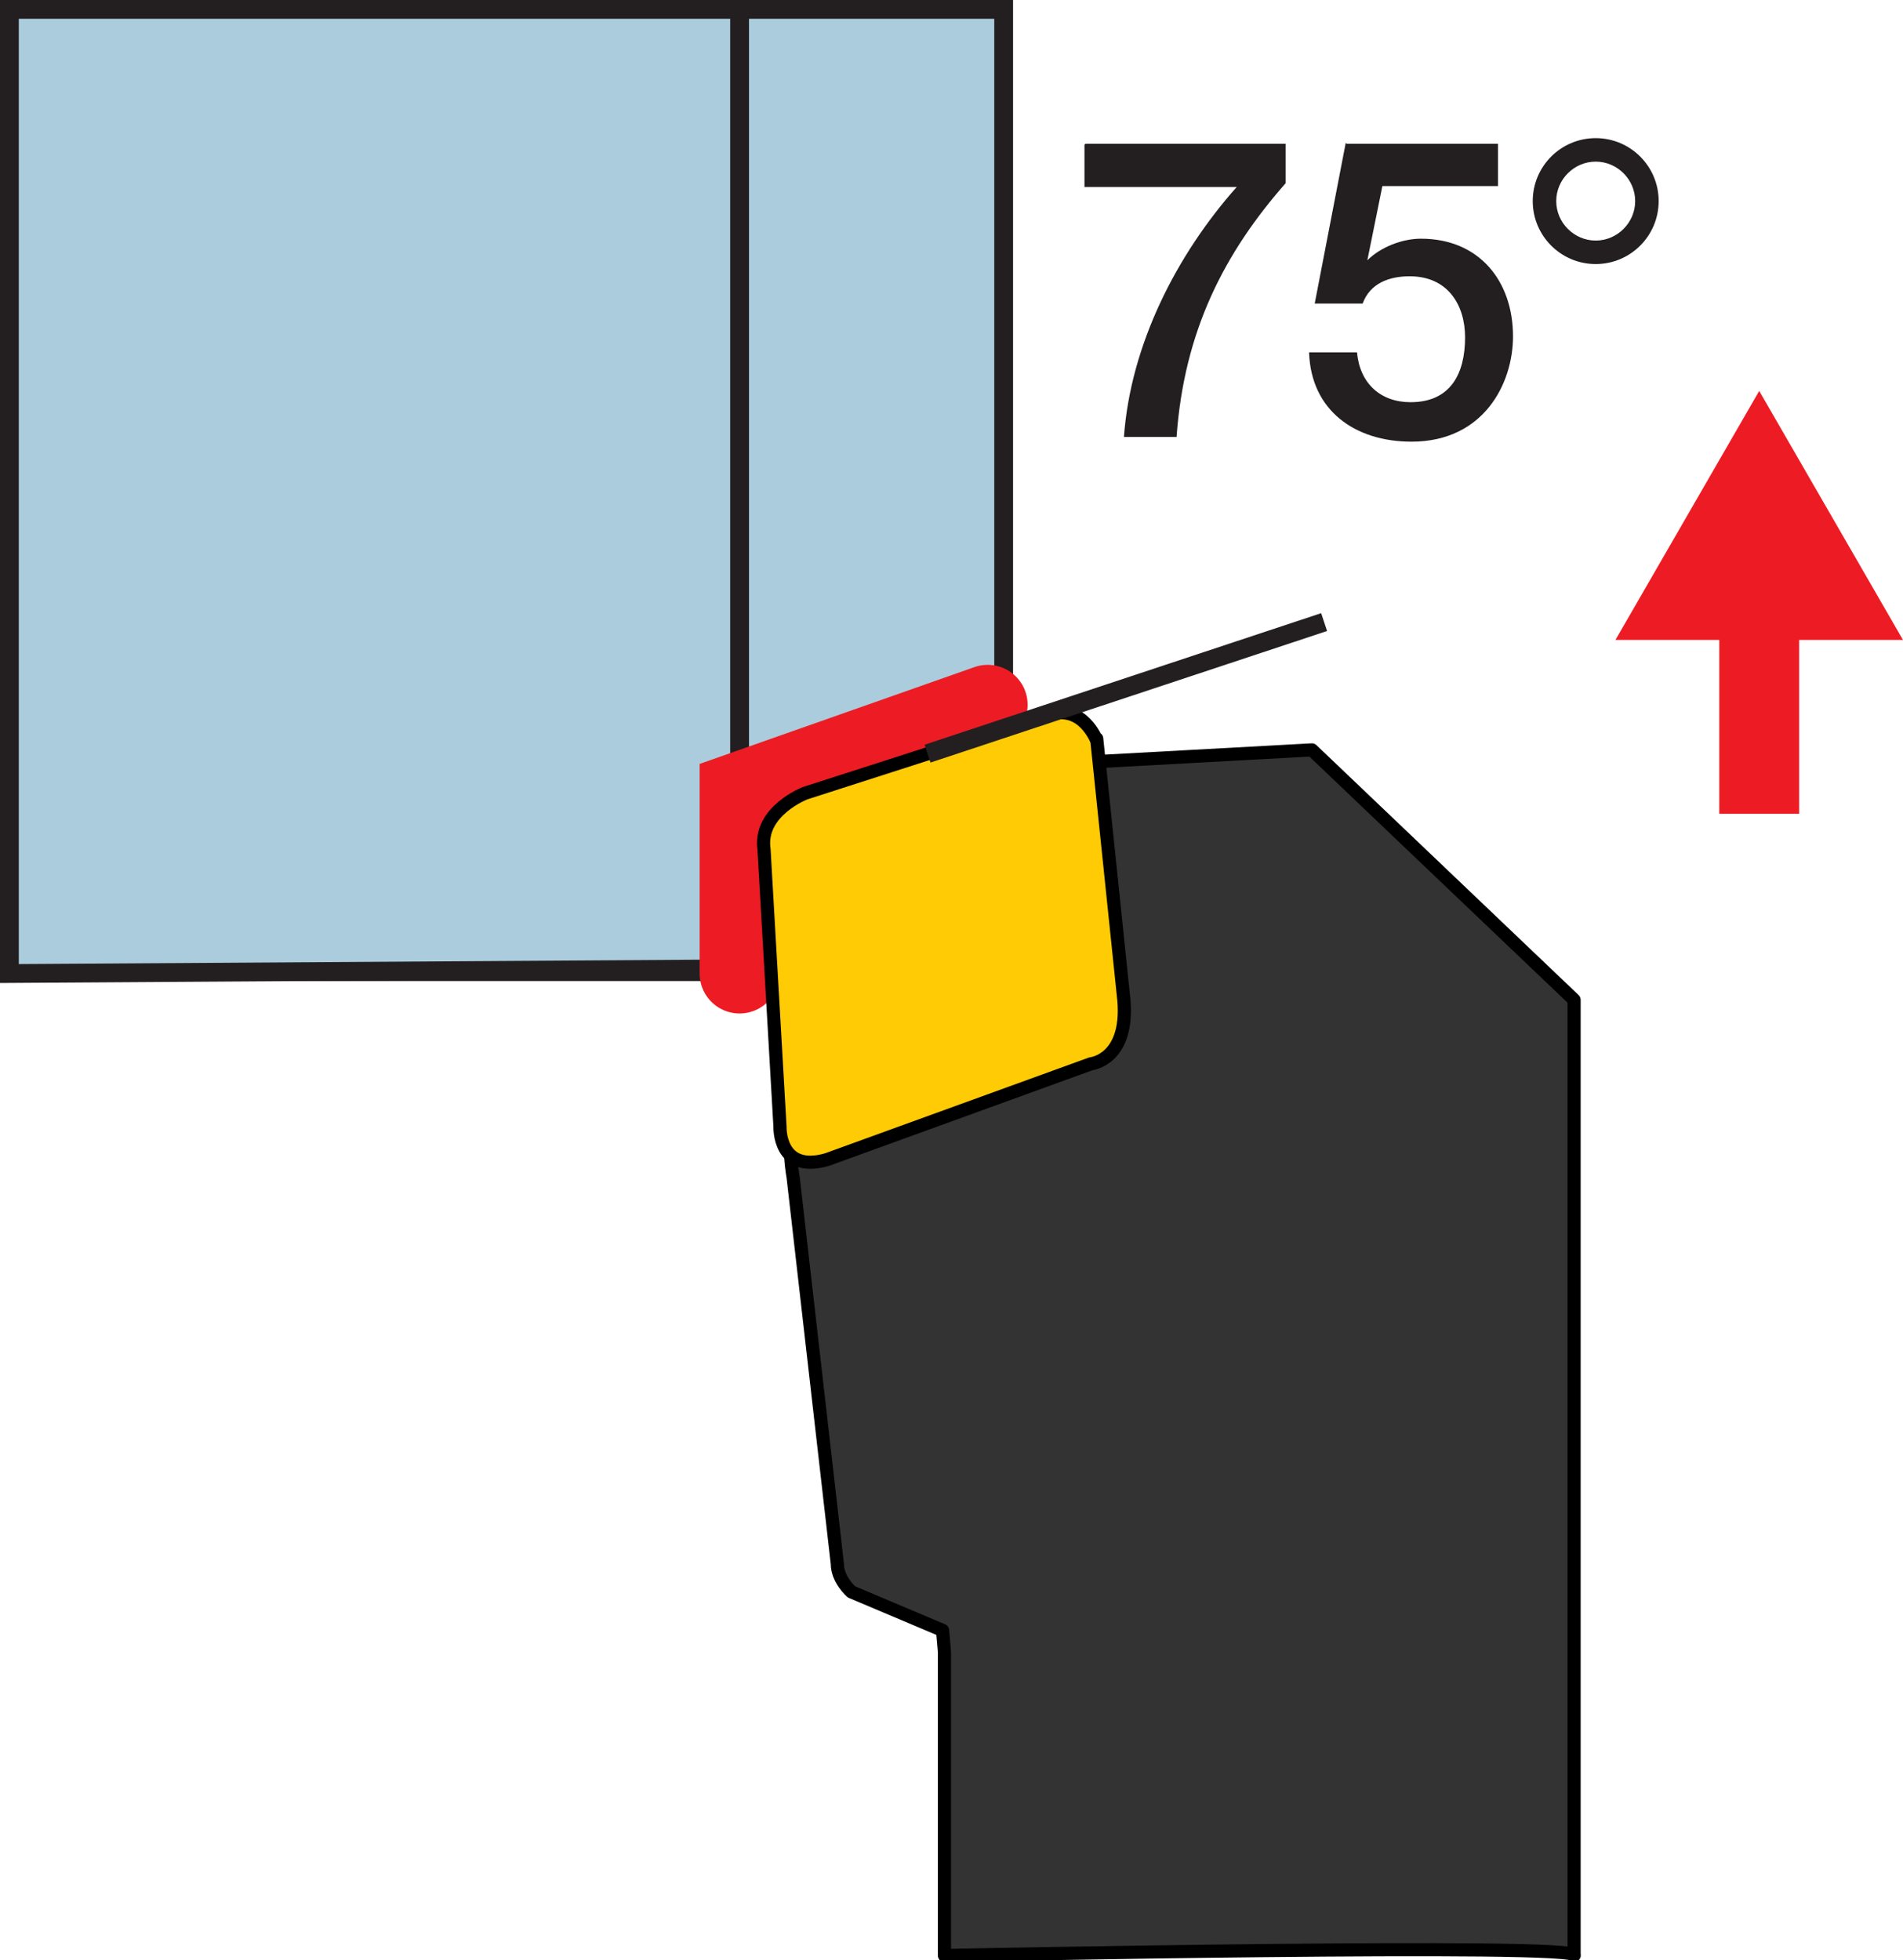
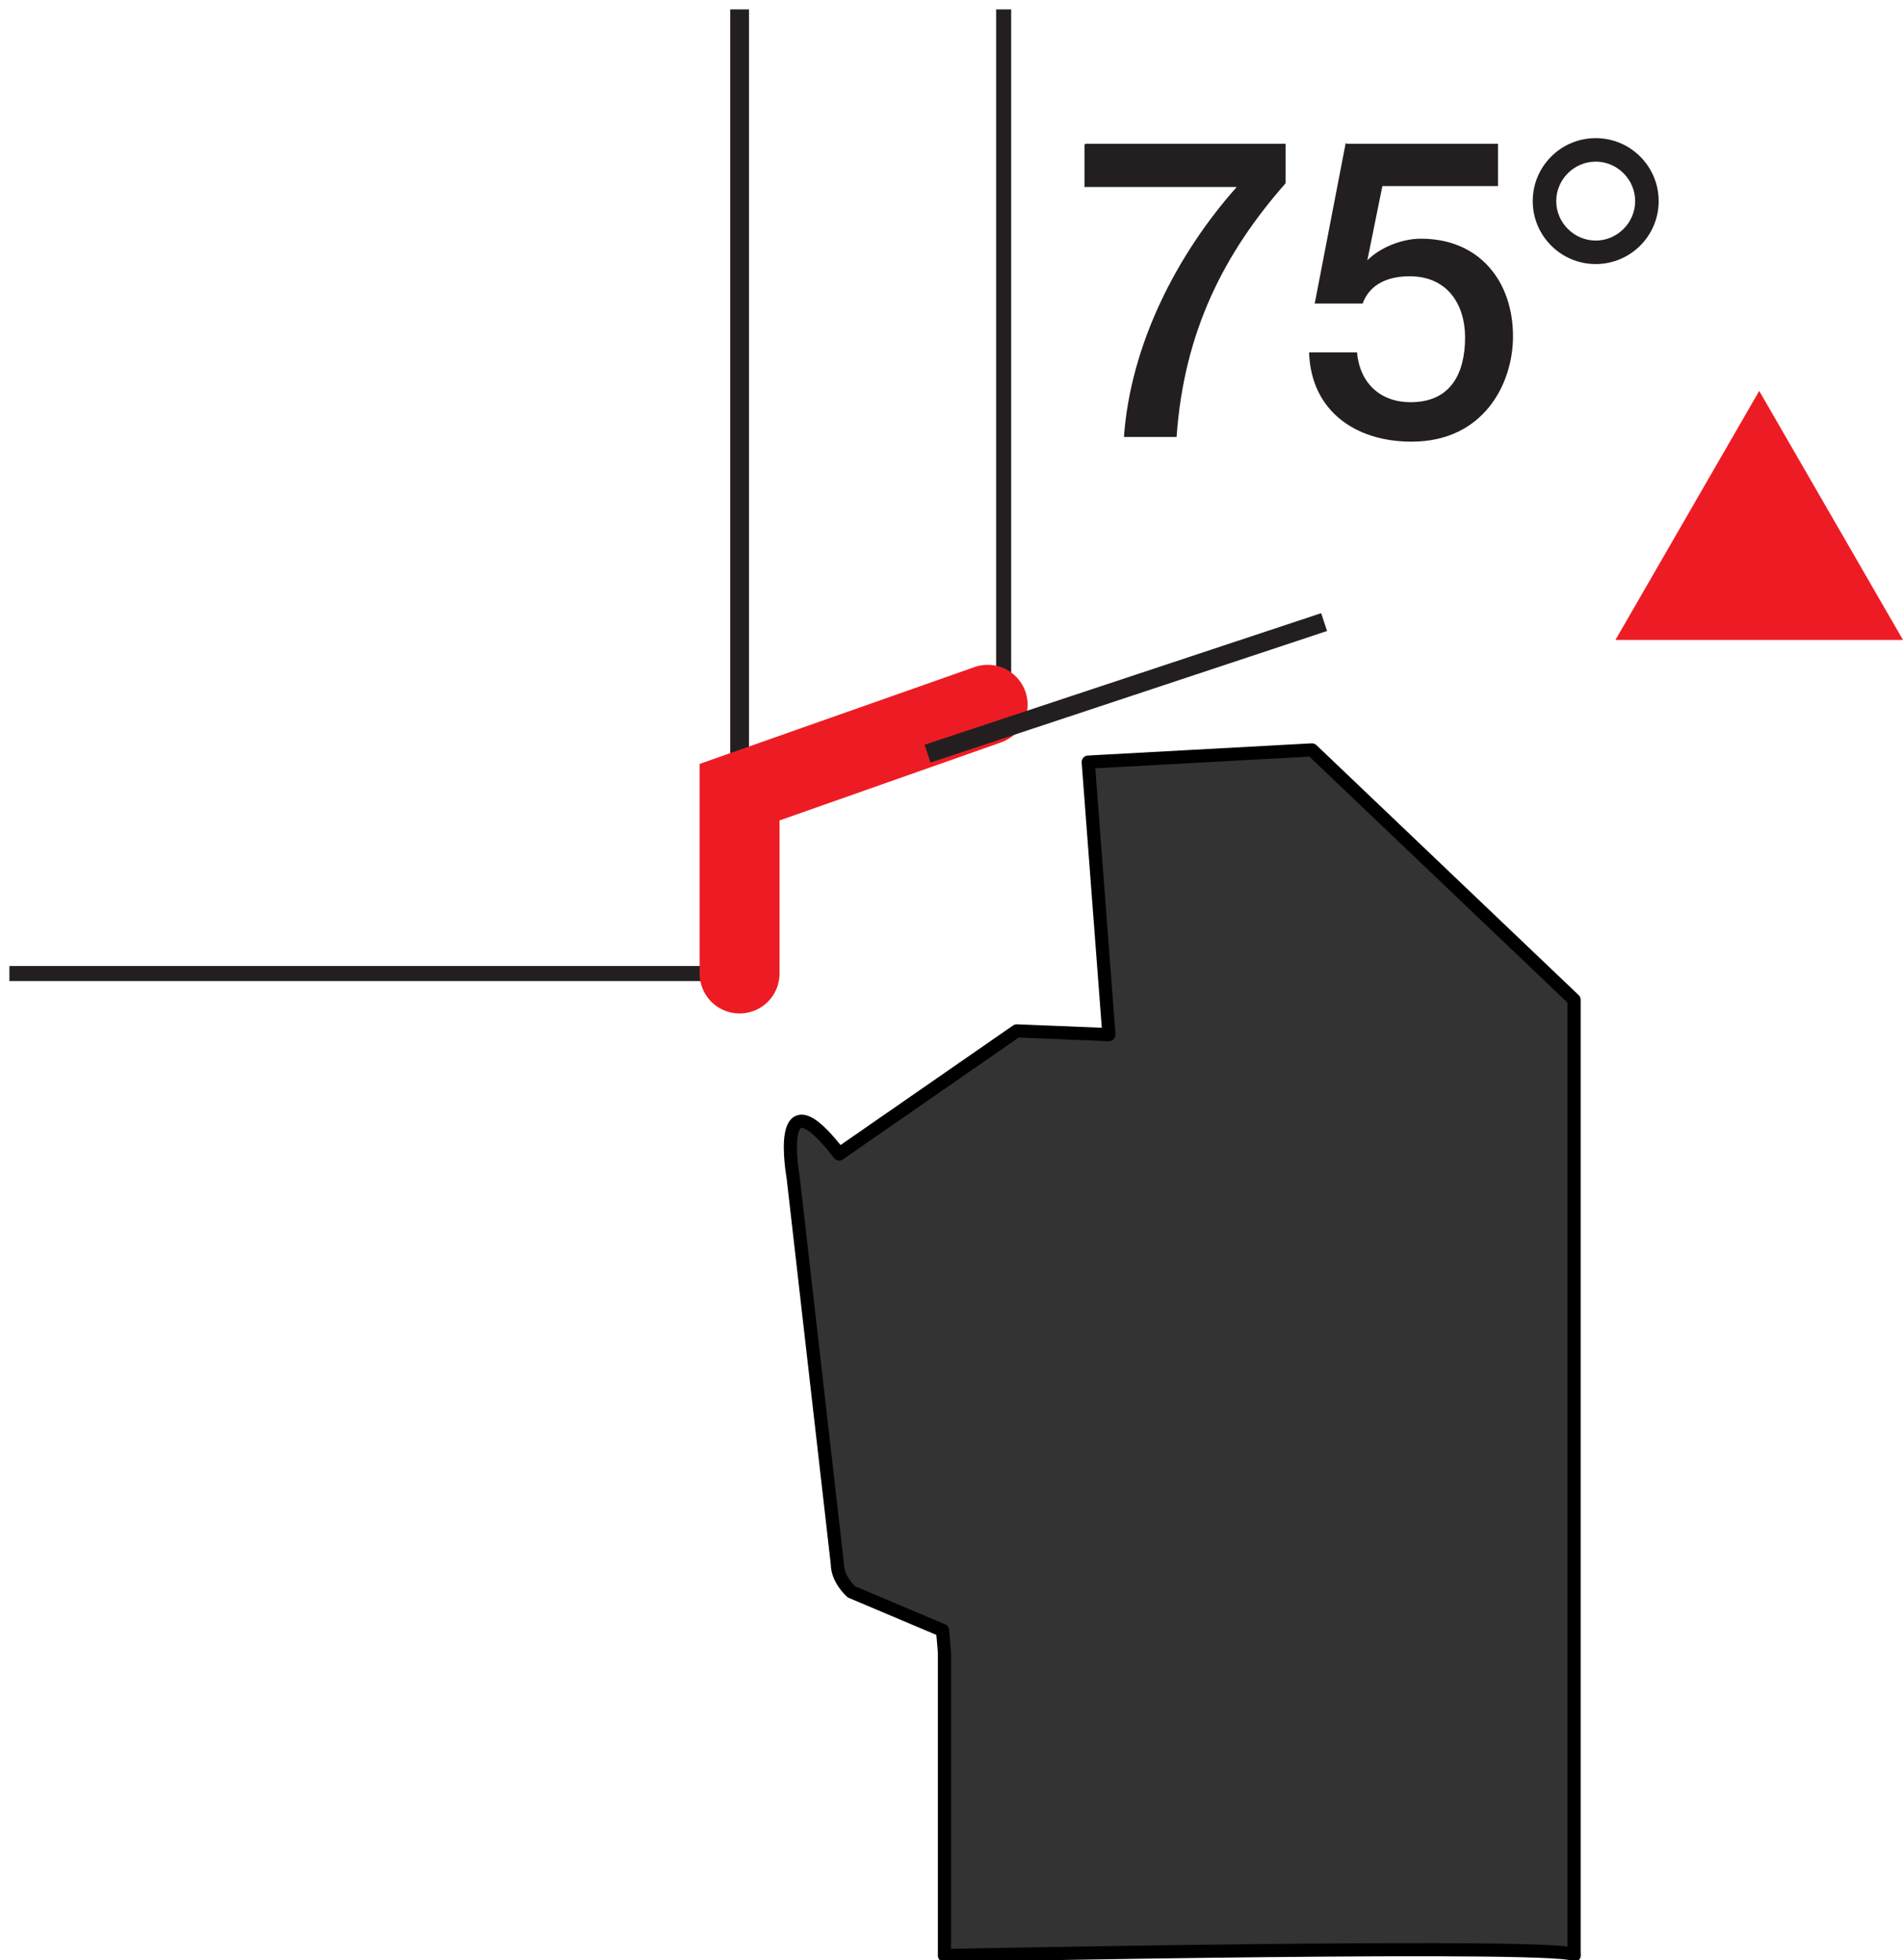
<svg xmlns="http://www.w3.org/2000/svg" id="Layer_1" viewBox="0 0 20.25 20.86">
  <defs>
    <style>._ž_{fill:#ffcb05;}._ž_,._œ_{stroke:#000;stroke-linejoin:round;stroke-width:.14px;}.cls-1{stroke-width:.16px;}.cls-1,.cls-2,.cls-3,.cls-4,.cls-5{fill:none;}.cls-1,.cls-3,.cls-4,.cls-6{stroke:#231f20;}.cls-1,.cls-4,.cls-6{stroke-miterlimit:3.86;}._œ_{fill:#333;}.cls-2,._{stroke-linecap:round;}.cls-2,._,.cls-5{stroke:#ed1c24;stroke-miterlimit:3.9;stroke-width:.85px;}.cls-3{stroke-miterlimit:3.86;}.cls-3,.cls-4,.cls-6{stroke-width:.2px;}.cls-6{fill:#abccdc;}.cls-7{fill:#ed1c24;}.cls-8{fill:#231f20;}</style>
  </defs>
-   <polygon class="cls-6" points="10.68 .1 10.68 7.42 7.86 8.39 7.87 10.31 .1 10.36 .1 .1 10.68 .1" />
  <line class="cls-4" x1="7.87" y1=".1" x2="7.87" y2="8.82" />
-   <line class="cls-1" x1=".1" y1=".1" x2=".1" y2="10.36" />
  <polyline class="cls-1" points=".1 10.36 7.87 10.36 7.87 8.43 10.68 7.43 10.68 .1" />
  <polyline class="cls-2" points="7.87 10.36 7.87 8.43 10.51 7.5" />
  <path class="_œ_" d="M16.75,20.79V10.64l-2.79-2.66-2.38,.13,.22,2.9-.98-.04-1.89,1.31c-.7-.91-.49,.25-.49,.25l.47,4.11c0,.17,.15,.3,.15,.3l.97,.41,.02,.23v3.23s6.84-.14,6.7,0Z" />
-   <path class="_ž_" d="M11.67,7.88s-.15-.4-.52-.27l-2.58,.83s-.5,.19-.44,.6l.17,2.95s-.02,.5,.5,.35l2.81-1.02s.4-.04,.35-.67l-.29-2.79Z" />
  <line class="cls-3" x1="9.87" y1="8.02" x2="14.09" y2="6.62" />
  <g>
    <path class="cls-8" d="M11.55,1.53h2.13v.42c-.65,.74-1.08,1.57-1.16,2.7h-.56c.07-.98,.56-1.94,1.2-2.66h-1.62v-.45Z" />
    <path class="cls-8" d="M14.33,1.53h1.61v.45h-1.23l-.16,.79h0c.14-.14,.37-.23,.57-.23,.62,0,.98,.45,.98,1.04,0,.5-.31,1.12-1.08,1.12-.6,0-1.07-.33-1.09-.95h.51c.03,.33,.25,.53,.57,.53,.43,0,.58-.31,.58-.69,0-.34-.18-.65-.59-.65-.21,0-.42,.07-.5,.29h-.51l.33-1.71Z" />
    <path class="cls-8" d="M16.98,1.47c.37,0,.67,.3,.67,.67s-.3,.67-.67,.67-.67-.3-.67-.67,.3-.67,.67-.67Zm0,1.09c.23,0,.42-.19,.42-.42s-.19-.42-.42-.42-.42,.19-.42,.42,.19,.42,.42,.42Z" />
  </g>
  <g>
-     <line class="cls-5" x1="18.72" y1="8.66" x2="18.72" y2="6.36" />
    <polygon class="cls-7" points="20.25 6.81 18.72 4.16 17.19 6.81 20.25 6.81" />
  </g>
</svg>